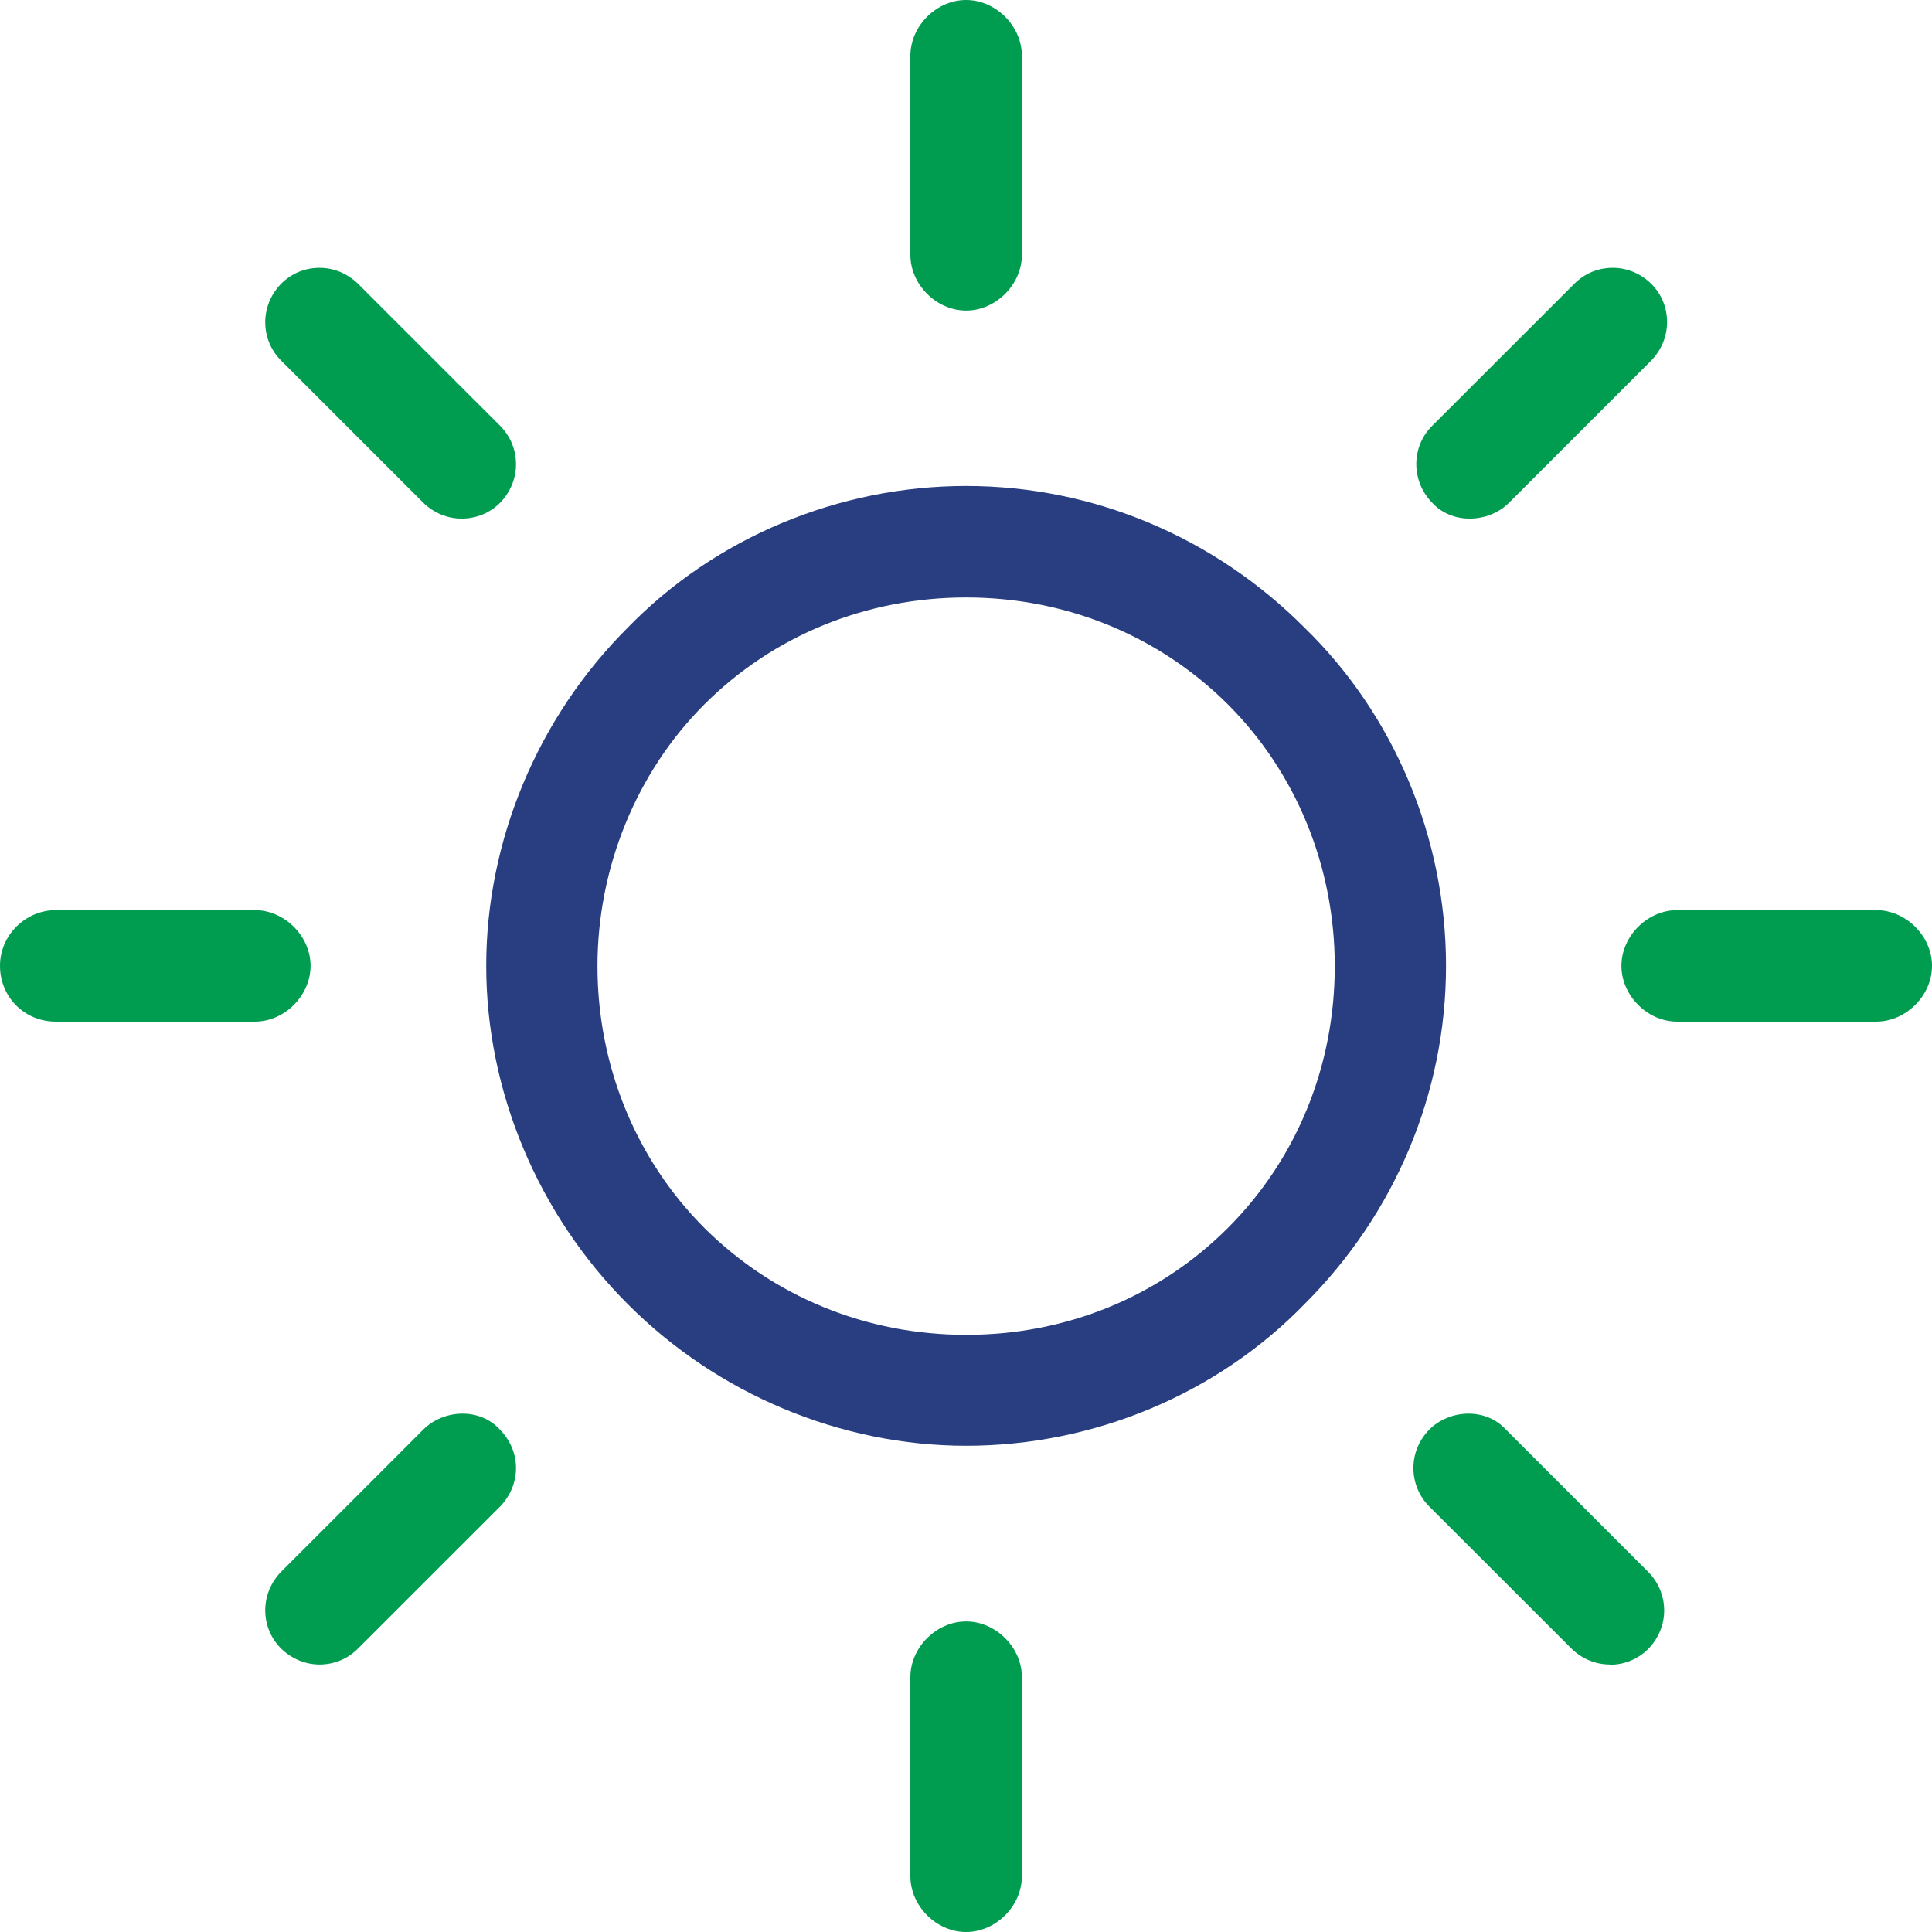
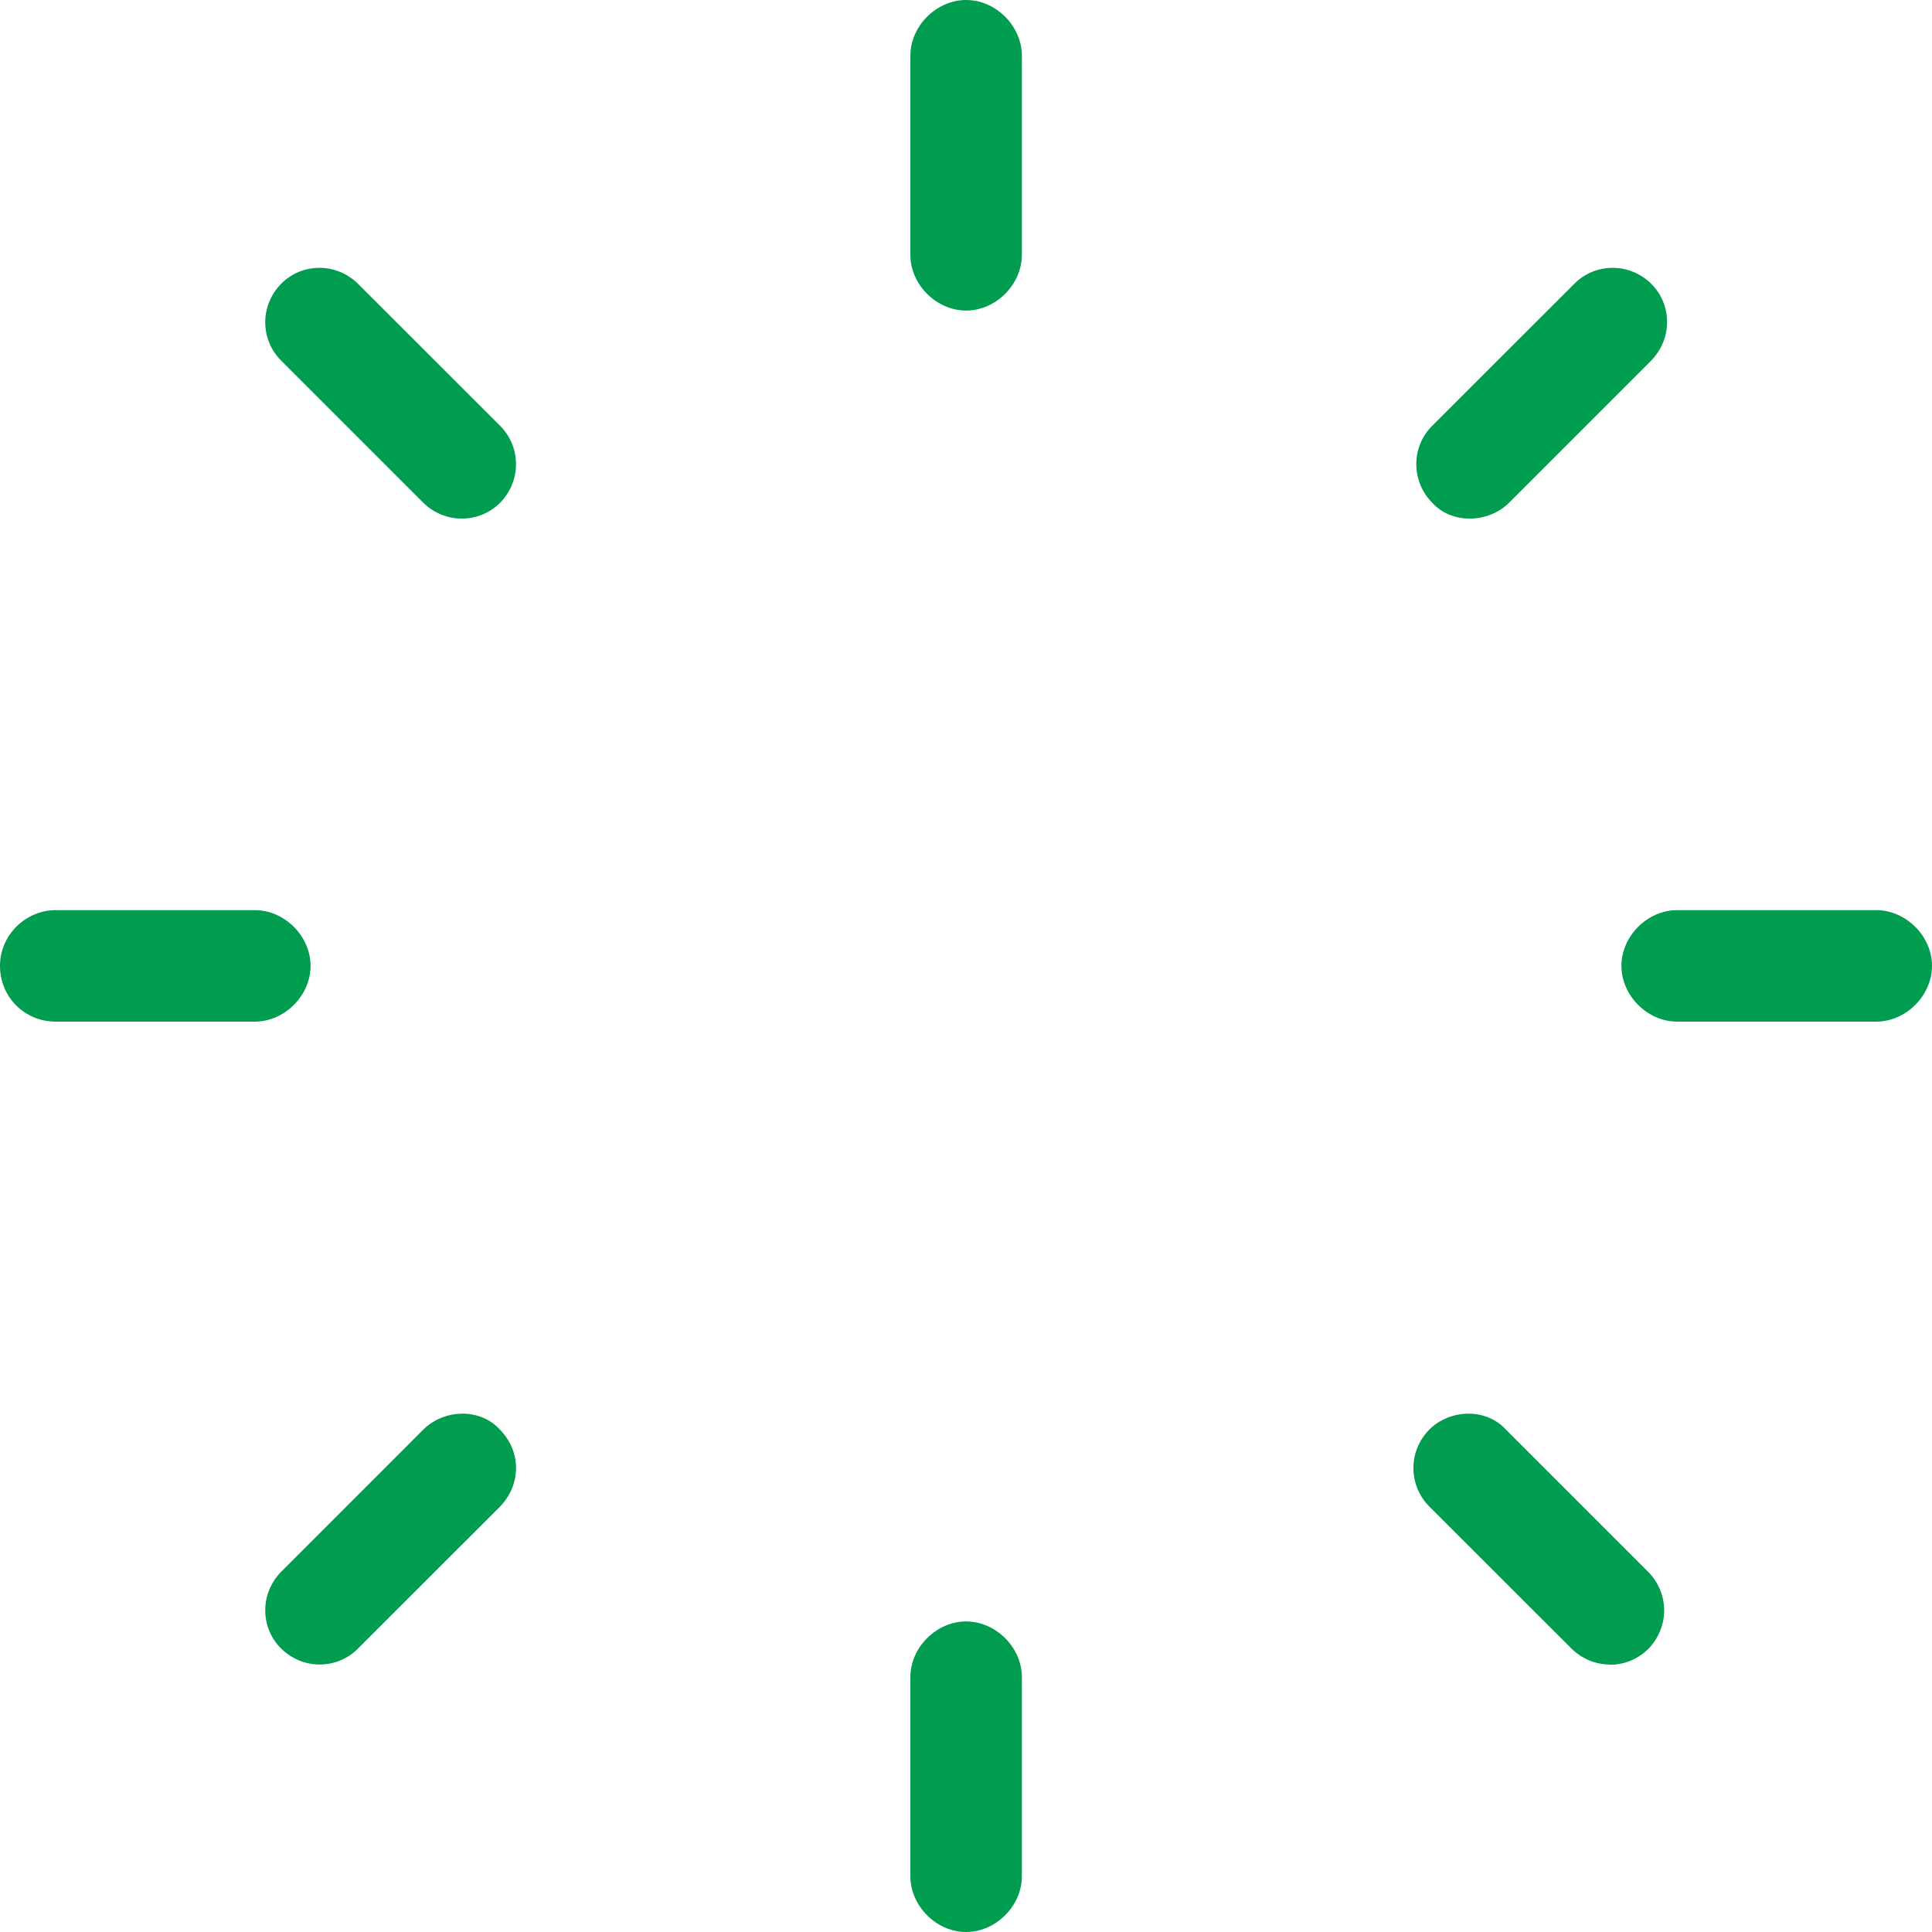
<svg xmlns="http://www.w3.org/2000/svg" width="24" height="24" viewBox="0 0 24 24" fill="none">
-   <path d="M12.002 17.96C10.447 17.96 8.915 17.321 7.799 16.201C6.682 15.085 6.04 13.553 6.04 11.998C6.04 10.444 6.679 8.912 7.799 7.796C8.883 6.68 10.415 6.037 12.002 6.037C13.588 6.037 15.088 6.676 16.204 7.796C17.32 8.88 17.963 10.412 17.963 11.998C17.963 13.585 17.324 15.085 16.204 16.201C15.12 17.317 13.588 17.96 12.002 17.96ZM12.002 7.422C10.763 7.422 9.608 7.893 8.75 8.75C7.906 9.594 7.422 10.778 7.422 12.002C7.422 13.226 7.892 14.396 8.75 15.254C9.608 16.108 10.76 16.582 12.002 16.582C13.243 16.582 14.395 16.112 15.253 15.254C16.107 14.4 16.581 13.244 16.581 12.002C16.581 10.76 16.097 9.594 15.253 8.75C14.395 7.896 13.243 7.422 12.002 7.422Z" fill="#283E80" />
  <path d="M20.834 12.691C20.465 12.691 20.142 12.368 20.142 11.998C20.142 11.629 20.465 11.306 20.834 11.306H23.307C23.677 11.306 24 11.629 24 11.998C24 12.368 23.677 12.691 23.307 12.691H20.834Z" fill="#009C50" />
  <path d="M12.001 24C11.632 24 11.309 23.677 11.309 23.307V20.834C11.309 20.465 11.632 20.142 12.001 20.142C12.371 20.142 12.694 20.465 12.694 20.834V23.307C12.694 23.677 12.371 24 12.001 24Z" fill="#009C50" />
  <path d="M19.998 20.677C19.819 20.677 19.65 20.605 19.521 20.479L17.755 18.714C17.629 18.588 17.558 18.416 17.558 18.236C17.558 18.057 17.629 17.888 17.755 17.759C17.881 17.633 18.06 17.561 18.243 17.561C18.426 17.561 18.591 17.633 18.703 17.755L20.476 19.528C20.601 19.654 20.673 19.826 20.673 20.006C20.673 20.185 20.601 20.354 20.476 20.483C20.346 20.612 20.178 20.68 19.998 20.68V20.677Z" fill="#009C50" />
  <path d="M12.001 3.858C11.632 3.858 11.309 3.535 11.309 3.166V0.693C11.309 0.323 11.632 0 12.001 0C12.371 0 12.694 0.323 12.694 0.693V3.166C12.694 3.535 12.371 3.858 12.001 3.858Z" fill="#009C50" />
  <path d="M18.254 6.442C18.075 6.442 17.906 6.371 17.795 6.249C17.529 5.983 17.526 5.552 17.791 5.29L19.557 3.525C19.686 3.395 19.855 3.327 20.034 3.327C20.214 3.327 20.383 3.399 20.512 3.525C20.641 3.654 20.709 3.822 20.709 4.002C20.709 4.181 20.637 4.35 20.512 4.479L18.746 6.245C18.62 6.371 18.441 6.442 18.258 6.442H18.254Z" fill="#009C50" />
  <path d="M0.693 12.691C0.305 12.691 0 12.386 0 11.998C0 11.611 0.323 11.306 0.693 11.306H3.166C3.535 11.306 3.858 11.629 3.858 11.998C3.858 12.368 3.535 12.691 3.166 12.691H0.693Z" fill="#009C50" />
  <path d="M3.97 20.677C3.79 20.677 3.622 20.605 3.492 20.479C3.363 20.35 3.295 20.181 3.295 20.002C3.295 19.823 3.367 19.654 3.492 19.525L5.258 17.759C5.384 17.633 5.563 17.561 5.746 17.561C5.929 17.561 6.094 17.633 6.206 17.755C6.338 17.888 6.41 18.057 6.41 18.236C6.41 18.416 6.338 18.584 6.213 18.714L4.447 20.479C4.318 20.609 4.149 20.677 3.97 20.677Z" fill="#009C50" />
  <path d="M5.735 6.442C5.556 6.442 5.387 6.371 5.258 6.245L3.492 4.479C3.363 4.35 3.295 4.181 3.295 4.002C3.295 3.822 3.367 3.654 3.492 3.525C3.622 3.395 3.79 3.327 3.97 3.327C4.149 3.327 4.318 3.399 4.447 3.525L6.213 5.29C6.342 5.42 6.41 5.588 6.41 5.768C6.41 5.947 6.338 6.116 6.213 6.245C6.084 6.374 5.915 6.442 5.735 6.442Z" fill="#009C50" />
</svg>